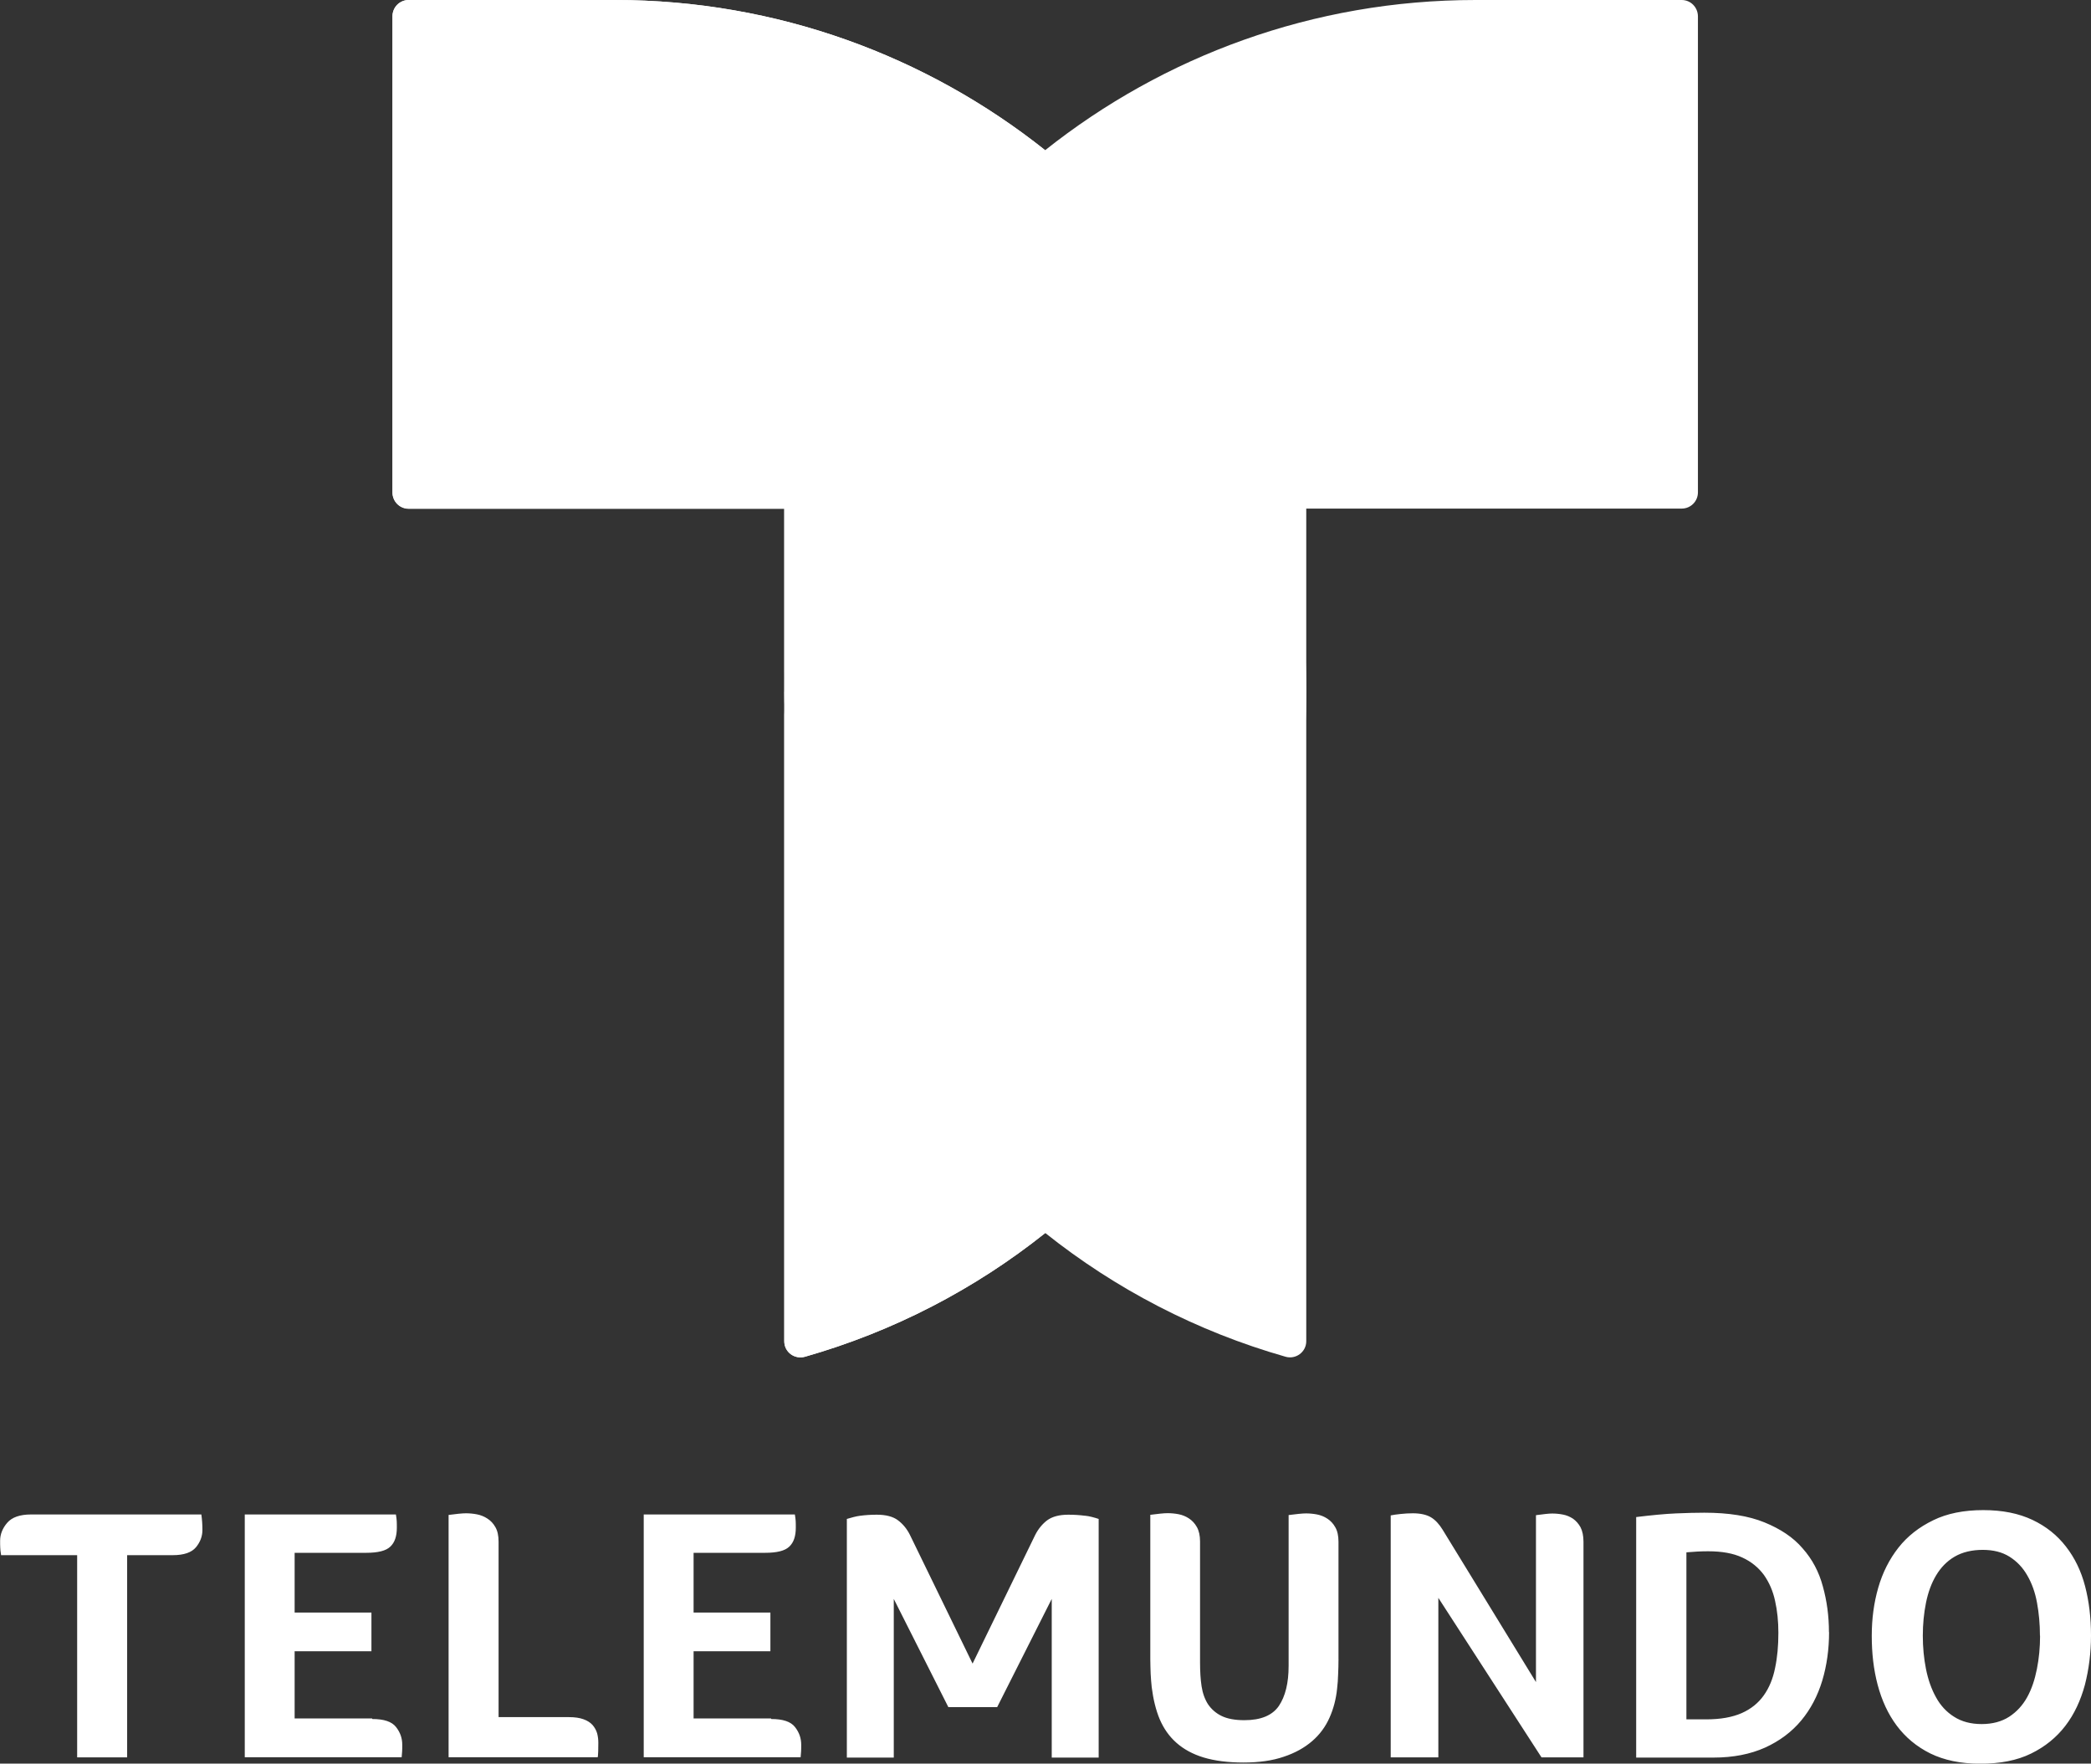
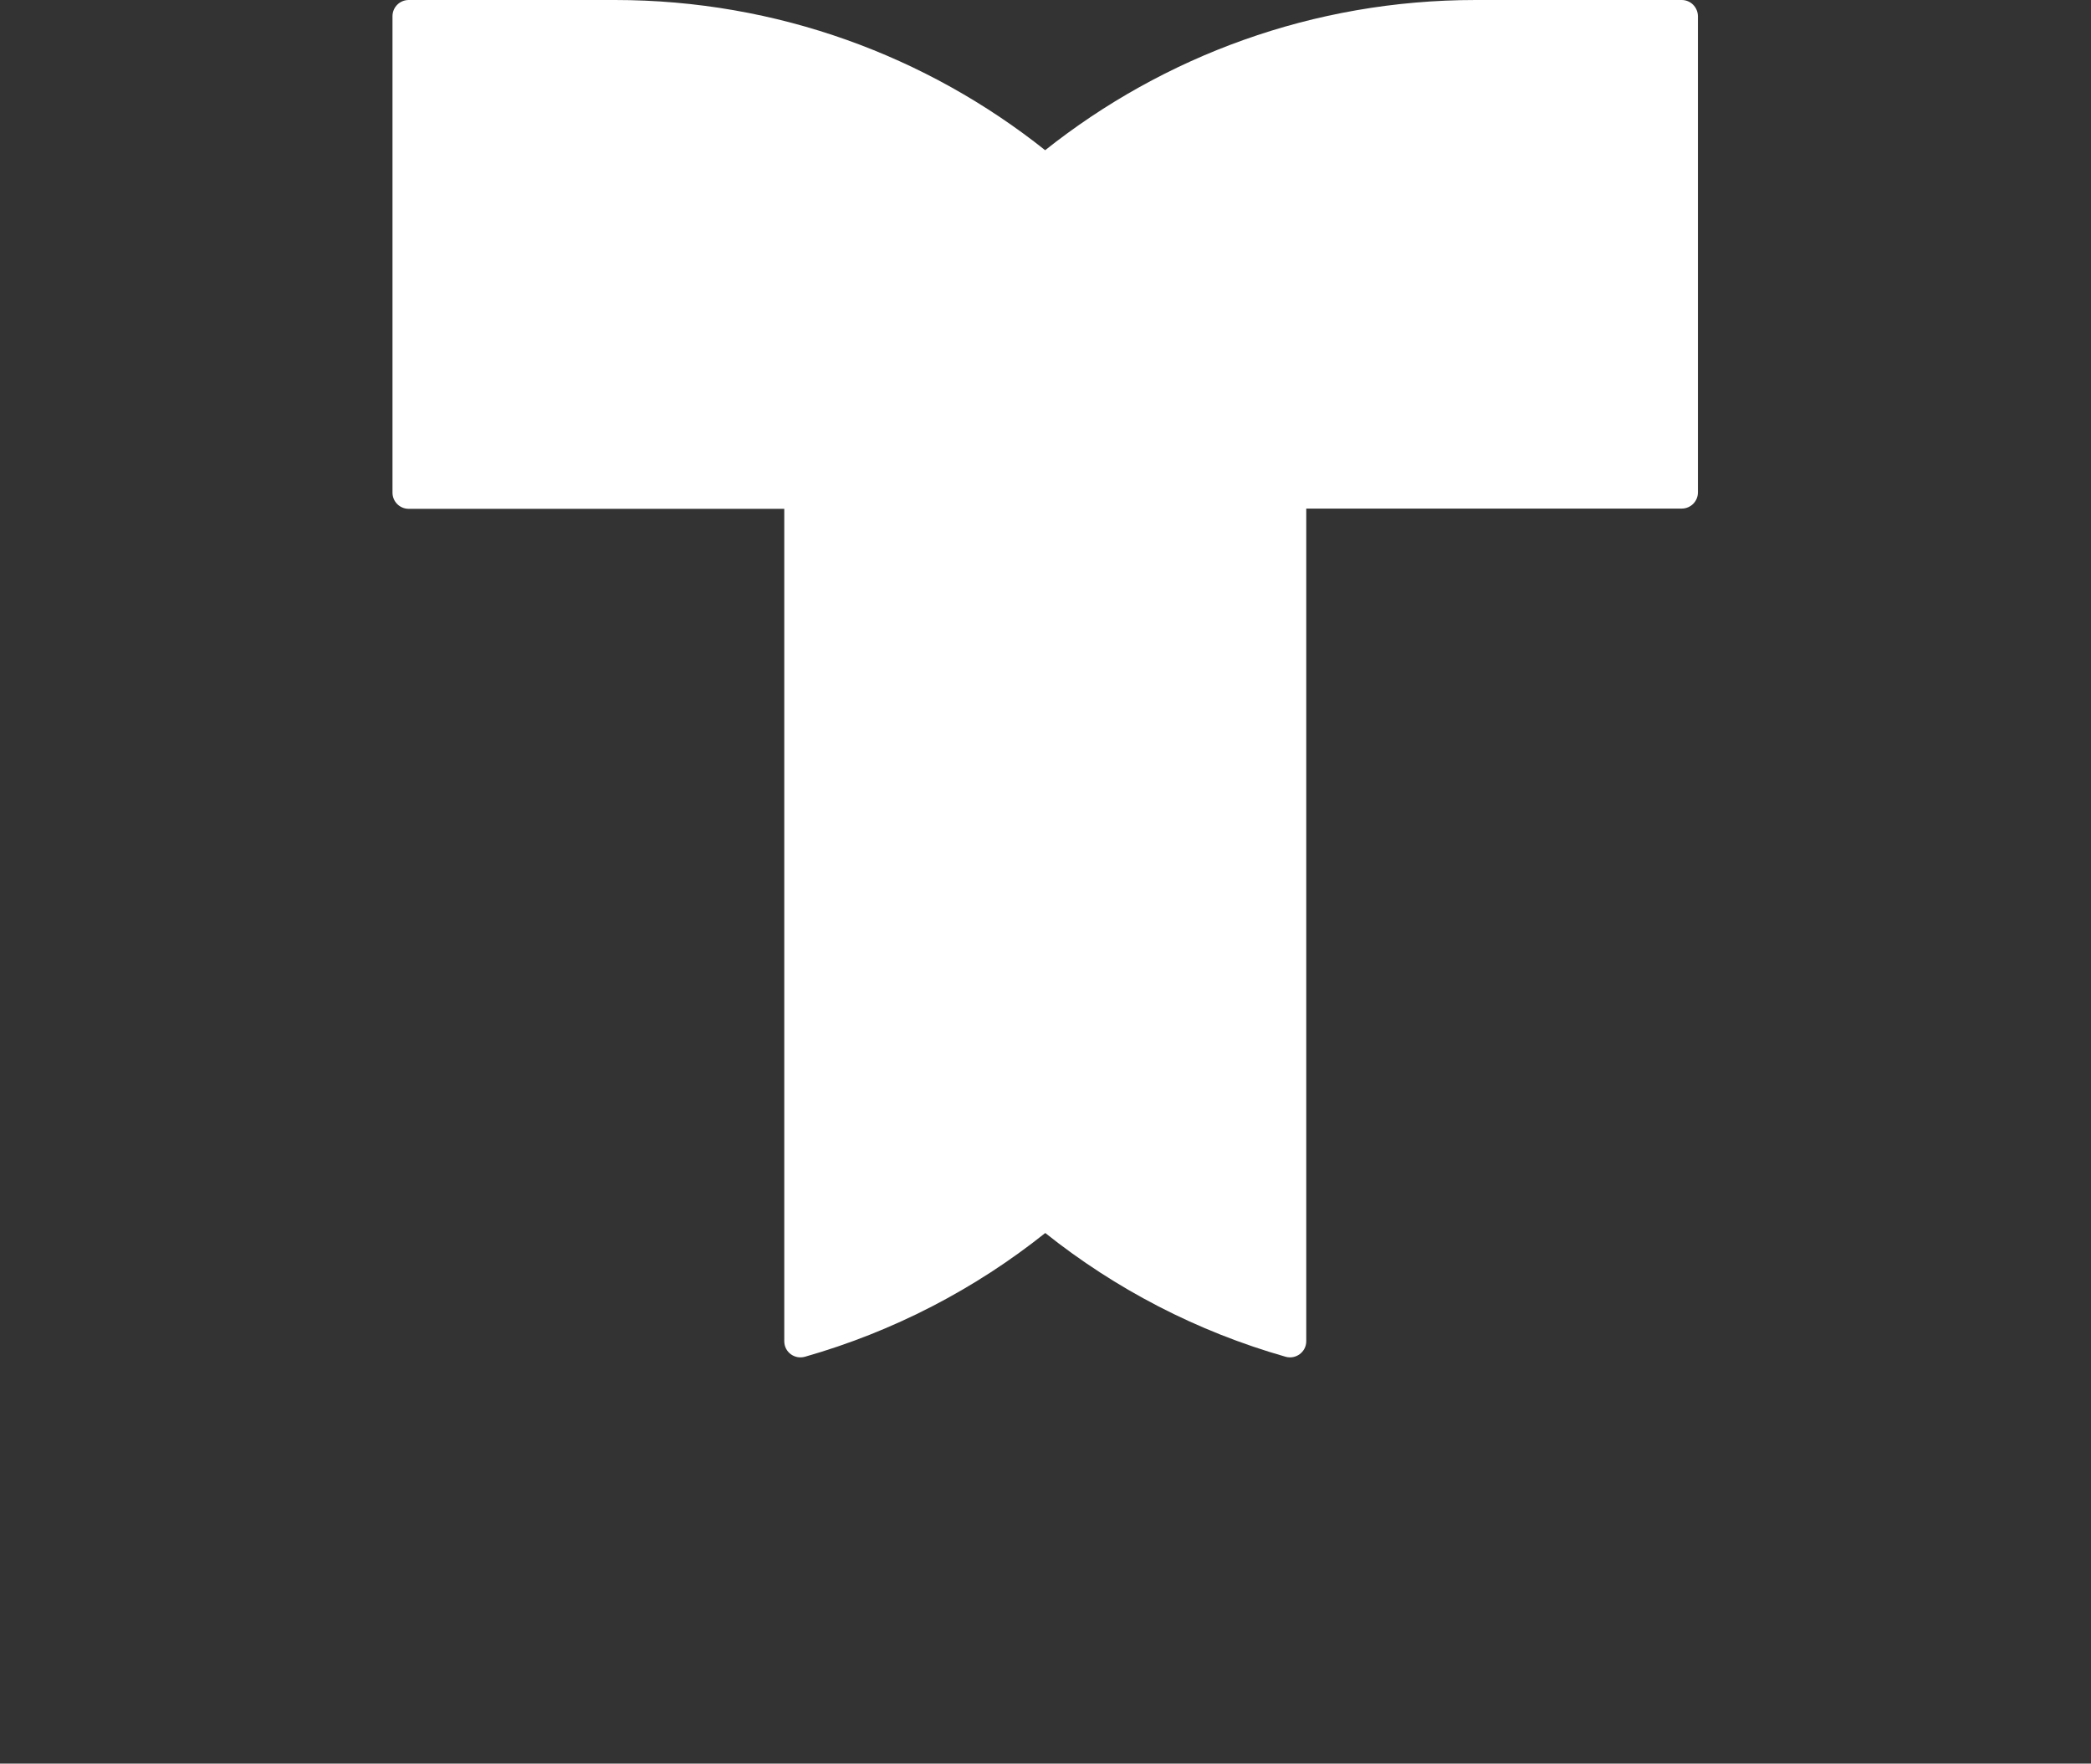
<svg xmlns="http://www.w3.org/2000/svg" id="Layer_2" data-name="Layer 2" viewBox="0 0 177.78 149.94">
  <rect x="0" y="0" width="177.78" height="149.94" fill="#333333" stroke="none" />
  <g id="Layer_1-2" data-name="Layer 1">
-     <path d="m6.53,132.22H.09v-.03c-.04-.25-.07-.46-.07-.62-.01-.16-.01-.35-.01-.58,0-.55.21-1.07.61-1.53.4-.46,1.07-.7,2.02-.7h14.48c.06.43.09.87.09,1.32,0,.53-.18,1.02-.55,1.47-.37.44-1.02.67-1.97.67h-3.88v17.19h-4.25v-17.19Zm25.12,13.93c.99,0,1.66.22,2.02.68.36.46.53.95.53,1.51,0,.22,0,.41-.01.56-.01.15-.03.33-.04.5h-13.34v-20.64h12.85c.04.22.06.41.07.56.01.15.01.34.01.56,0,.73-.18,1.26-.55,1.61-.37.36-1.05.53-2.06.53h-6.08v5.08h6.53v3.29h-6.53v5.71h6.59v.03Zm10.73-.16h6c.49,0,.9.06,1.23.18.33.12.58.28.77.49.18.21.31.44.39.71.07.27.1.53.1.8,0,.21,0,.46-.01.74-.01.28-.03.46-.04.49h-12.68v-20.6c.28-.04.56-.07.84-.1.28-.03.49-.04.64-.04.31,0,.62.03.93.09.31.06.62.18.89.36.28.18.5.41.68.73.18.31.27.73.27,1.23v14.94Zm23.19.16c.99,0,1.66.22,2.02.68.36.46.53.95.53,1.51,0,.22,0,.41-.01.56-.01.15-.03.33-.04.5h-13.34v-20.64h12.85c.04.22.06.41.07.56.01.15.01.34.01.56,0,.73-.18,1.26-.55,1.61-.37.36-1.05.53-2.06.53h-6.08v5.08h6.53v3.29h-6.53v5.71h6.59v.03Zm48.23-5.05c0,.41-.01.82-.03,1.23-.01.42-.04.83-.09,1.26-.09.86-.3,1.68-.64,2.44-.34.77-.83,1.44-1.48,2s-1.45,1.01-2.42,1.33c-.96.33-2.1.49-3.42.49s-2.46-.15-3.39-.43c-.92-.28-1.69-.7-2.31-1.25-.62-.55-1.08-1.21-1.42-2-.33-.79-.55-1.7-.68-2.73-.04-.37-.07-.76-.09-1.14-.01-.38-.03-.8-.03-1.23v-12.28c.28-.04.56-.07.84-.1.28-.03.49-.04.64-.04.31,0,.62.03.93.09s.61.18.88.36c.27.18.49.41.67.73s.27.73.27,1.23v10.31c0,.74.04,1.41.13,2,.09.59.28,1.11.55,1.53.28.41.67.76,1.15.99.49.24,1.14.36,1.94.36,1.39,0,2.37-.4,2.93-1.21.55-.82.83-1.94.83-3.41v-12.82c.28-.04.56-.07.85-.1.28-.03.49-.04.64-.04.31,0,.62.03.93.09.31.06.61.18.88.36.27.18.49.41.67.73.18.31.27.73.27,1.23v10.05h.01Zm20.83,8.31h-3.57l-8.77-13.56v13.56h-4.05v-20.57c.21-.04.49-.09.83-.12.36-.04.7-.06,1.05-.06.65,0,1.17.12,1.54.34.37.22.7.58.99,1.05l7.94,12.96v-14.19c.28-.04.55-.07.8-.1.25-.03.44-.04.58-.04.31,0,.62.03.92.09.31.06.59.18.85.35.25.18.47.42.64.73.16.31.25.73.25,1.23v18.33Zm20.88-10.65c0,1.45-.19,2.83-.58,4.13-.39,1.29-.99,2.43-1.79,3.39-.8.96-1.82,1.73-3.07,2.3-1.25.56-2.71.85-4.39.85h-6.57v-20.45c1.32-.16,2.44-.27,3.38-.31.93-.04,1.73-.06,2.41-.06,2.06,0,3.76.27,5.11.82,1.35.55,2.45,1.27,3.25,2.21.82.92,1.39,2,1.72,3.23.34,1.22.52,2.52.52,3.9Zm-4.31.06c0-.96-.09-1.87-.28-2.71-.18-.84-.5-1.57-.95-2.21-.46-.62-1.07-1.13-1.84-1.48-.77-.36-1.73-.53-2.9-.53-.59,0-1.21.03-1.85.09v14.2h1.69c1.21,0,2.21-.18,3.01-.53.79-.35,1.42-.86,1.88-1.51.46-.65.78-1.42.96-2.33.19-.89.28-1.88.28-2.98Zm26.58.22c0,1.48-.18,2.88-.52,4.21-.36,1.32-.9,2.49-1.66,3.48-.76.99-1.73,1.78-2.92,2.36-1.18.58-2.62.86-4.31.86s-3.08-.3-4.25-.87c-1.17-.58-2.12-1.38-2.86-2.37s-1.27-2.15-1.62-3.47-.5-2.7-.5-4.16.18-2.8.55-4.09c.37-1.29.95-2.43,1.72-3.41.77-.98,1.76-1.75,2.96-2.33,1.18-.58,2.61-.86,4.25-.86s3.01.28,4.18.83c1.16.55,2.1,1.3,2.85,2.27.74.95,1.29,2.07,1.63,3.38.33,1.27.5,2.67.5,4.18Zm-4.34.03c0-.99-.09-1.93-.25-2.8-.16-.89-.44-1.66-.83-2.33-.38-.67-.89-1.2-1.51-1.59-.62-.39-1.38-.58-2.28-.58s-1.73.19-2.39.58c-.65.38-1.17.92-1.57,1.59-.4.67-.68,1.44-.86,2.33-.18.89-.27,1.82-.27,2.8s.09,1.93.27,2.83c.18.9.46,1.7.85,2.4.38.7.9,1.26,1.54,1.66.64.41,1.42.62,2.34.62s1.7-.21,2.34-.62c.64-.42,1.14-.96,1.53-1.66.39-.7.65-1.5.83-2.4.18-.9.27-1.85.27-2.83Zm-81.19-10.2c-.46-.06-.93-.09-1.42-.09-.77,0-1.36.16-1.79.47-.41.31-.76.73-1.02,1.24l-5.33,10.95-5.33-10.95c-.25-.5-.59-.92-1.02-1.24-.41-.31-1.02-.47-1.79-.47-.49,0-.96.03-1.42.09-.33.04-.77.16-1.13.27v20.29h3.99v-13.49l4.64,9.2h4.15l4.64-9.2v13.49h3.99v-20.29c-.36-.12-.8-.24-1.13-.27Z" fill="#fff" stroke-width="0" />
    <path d="m142.99,0h-17.53c-13.84,0-26.55,4.79-36.6,12.77C78.83,4.79,66.1,0,52.28,0h-17.53c-.76,0-1.38.61-1.38,1.38v40.5c0,.76.61,1.38,1.38,1.38h31.93v70.77c0,.92.87,1.57,1.76,1.32,7.54-2.15,14.46-5.76,20.43-10.52,5.97,4.76,12.89,8.37,20.43,10.52.87.25,1.76-.4,1.76-1.32V43.24h31.92c.76,0,1.38-.61,1.38-1.38V1.38c-.01-.77-.62-1.38-1.38-1.38Z" fill="#fff" stroke-width="0" />
-     <path d="m66.68,58.8v-15.56h-31.93c-.76,0-1.38-.61-1.38-1.38V1.38c0-.76.61-1.38,1.38-1.38h17.51c13.84,0,26.55,4.79,36.6,12.77-13.51,10.77-22.18,27.38-22.18,46.02Zm0,0v55.23c0,.92.87,1.57,1.76,1.32,7.54-2.15,14.46-5.76,20.43-10.52-13.53-10.79-22.2-27.4-22.2-46.02Z" fill="#fff" stroke-width="0" />
-     <path d="m88.86,104.81c-13.51-10.77-22.18-27.38-22.18-46.01s8.67-35.24,22.2-46.01c13.51,10.76,22.18,27.37,22.18,46.01s-8.67,35.24-22.2,46.01Z" fill="#fff" stroke-width="0" />
  </g>
</svg>